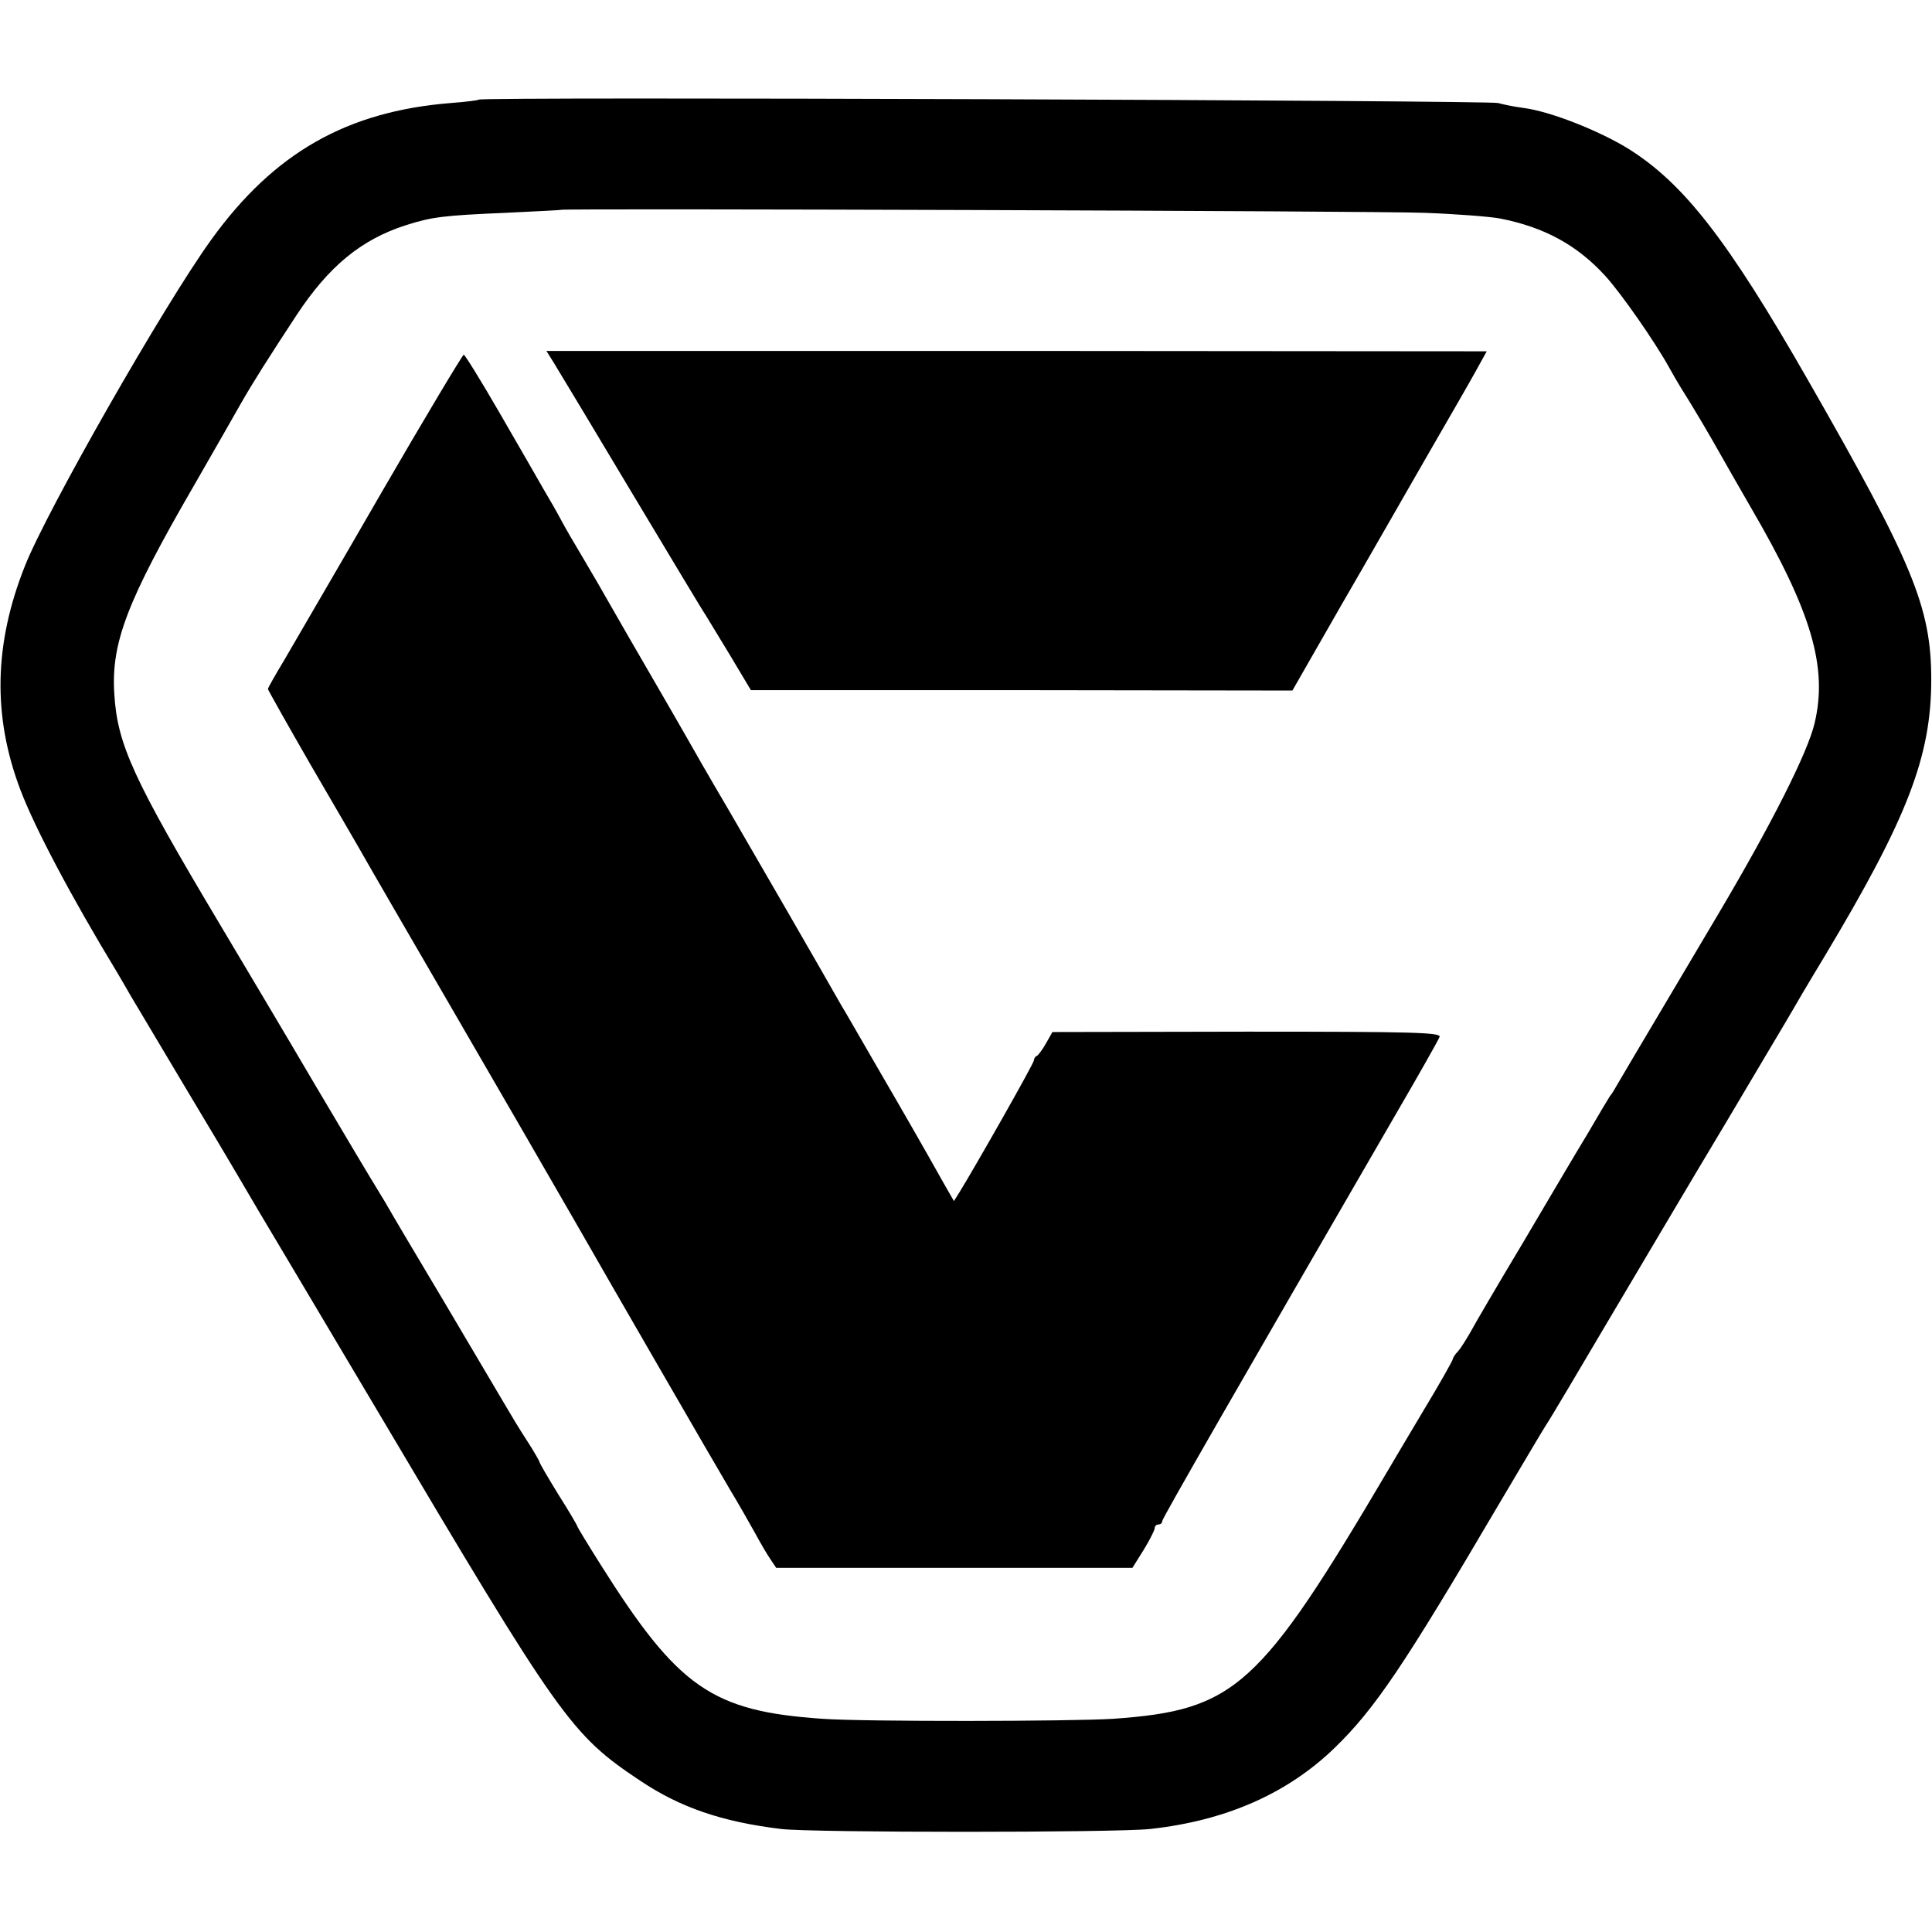
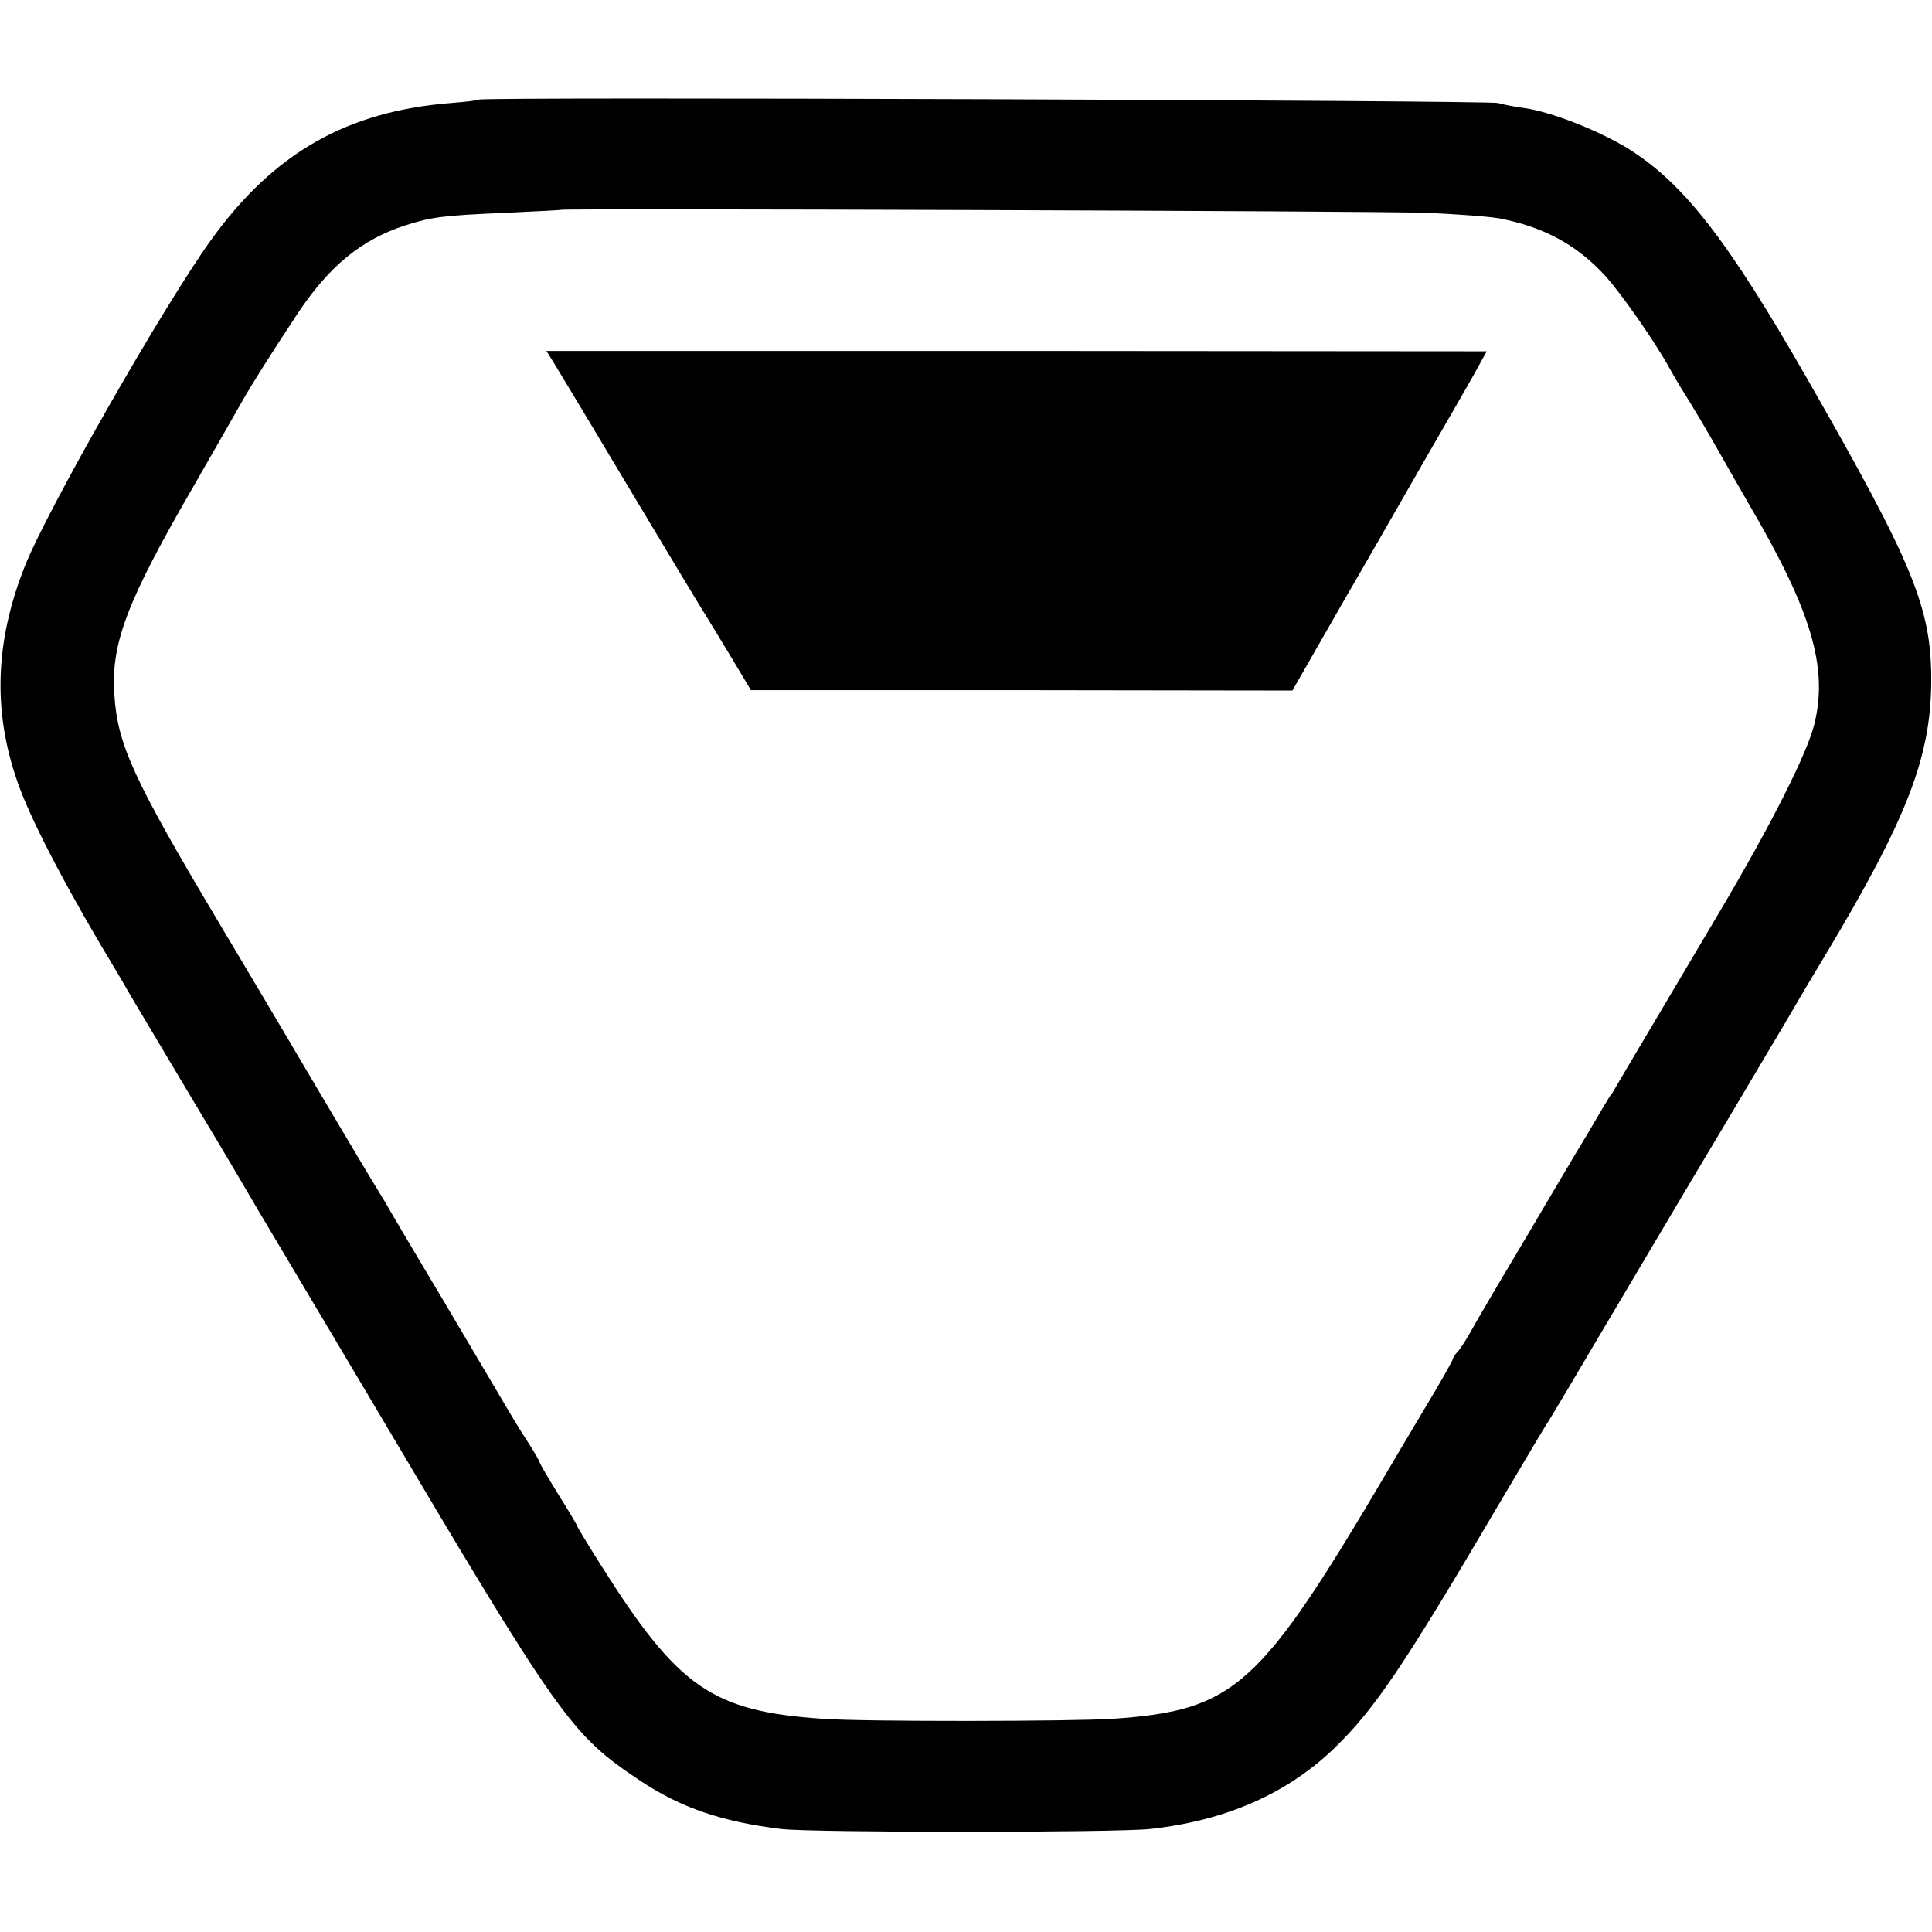
<svg xmlns="http://www.w3.org/2000/svg" width="682.667" height="682.667" version="1.0" viewBox="0 0 512 512">
  <path d="M126.9 26.4c-.2.2-3.5.6-7.4.9C91.9 29.5 72.6 40.5 56 63.5 43.5 80.8 12.4 135.3 6.6 150c-8.2 20.6-8.6 39.8-1.2 59.3 3.7 9.8 13.2 27.9 25.7 48.5.9 1.5 2.5 4.3 3.6 6.2 1.1 1.9 7.6 12.7 14.3 24 6.8 11.3 13 21.8 14 23.5.9 1.6 8.1 13.8 16 27 7.8 13.2 17.1 28.7 20.5 34.5 49.2 83 51.7 86.6 70.3 99 10.5 7 21.5 10.8 37.2 12.7 8.5 1 88.3 1 97.8 0 20.1-2.2 36.4-9.4 48.9-21.5 10.6-10.3 18.2-21.5 43.3-64.2 5.7-9.6 11.3-19.1 12.5-21 1.3-1.9 8.9-14.8 17-28.5 8.2-13.8 22-37.2 30.9-52 8.8-14.9 16.6-27.9 17.2-29 .6-1.1 4.6-7.9 8.9-15 22-36.7 28.3-53 28.3-73.4 0-19.2-4.9-30.9-32.8-79.6-21.2-37-32.8-51.9-47.5-61.1-7.8-4.8-20.7-9.9-27.8-10.8-2.3-.3-5.3-.9-6.7-1.3-2.6-.7-269.3-1.7-270.1-.9zm250.6 30c8.3.3 17.3 1 20 1.5 11.8 2.3 20.5 7.1 27.9 15.2 4.2 4.6 13.2 17.5 17 24.4.9 1.6 2.2 3.9 2.9 5 3.9 6.2 7.7 12.7 10.4 17.5 1.7 3 5.4 9.5 8.3 14.5 16.1 27.6 20.4 42.3 16.9 57.1-1.8 7.8-11.6 27.1-25.4 50.4-11.7 19.8-23.1 38.9-26.6 44.9-.8 1.4-1.7 3-2.2 3.5-.4.6-3.1 5.1-6 10.1-3 4.9-10.7 18-17.2 29-6.6 11-12.8 21.6-13.8 23.5-1.1 1.9-2.5 4.2-3.3 5.1-.8.8-1.4 1.8-1.4 2.1 0 .3-3.4 6.4-7.7 13.5-4.2 7-8.3 14-9.2 15.5-34.3 58.2-40.7 64-73.1 66.3-10.9.7-65.9.8-77 0-29.4-2-38.3-8.3-58.8-40.8-3.4-5.4-6.2-10-6.2-10.2 0-.2-2.2-4-5-8.4-2.7-4.4-5-8.3-5-8.6 0-.2-1.5-2.9-3.4-5.8s-4.3-6.9-5.4-8.8c-1.1-1.9-8.4-14.2-16.2-27.4-7.9-13.2-14.8-24.9-15.4-26-.6-1.1-1.9-3.1-2.7-4.5-.9-1.4-8.3-13.8-16.4-27.5-8.1-13.8-19.6-33.1-25.5-43-22.6-37.9-26.9-47.2-27.7-60.5-.9-13.6 3.3-24.6 21.2-55.5 5.4-9.4 10.9-19 12.3-21.5 3-5.3 7.5-12.4 14.8-23.5 8.5-12.9 17.1-20 28.9-23.8 6.9-2.2 9.9-2.6 26.5-3.3 8-.4 14.6-.7 14.7-.8.5-.4 216.5.3 228.8.8z" />
  <path d="M146.8 96.2c1.1 1.8 10.4 17.2 20.6 34.3 10.2 17 19 31.7 19.6 32.5.5.8 3.4 5.6 6.5 10.7l5.5 9.2h71.8l71.7.1 13-22.7c7.2-12.4 17.3-30.1 22.6-39.3 5.3-9.2 11.1-19.2 12.8-22.3l3.1-5.6-124.6-.1H144.8l2 3.2z" />
-   <path d="M101 130.7c-11.7 20.3-23.3 40.1-25.6 44.1-2.4 4-4.4 7.5-4.4 7.8 0 .2 5 9.1 11.1 19.7 6.2 10.6 11.9 20.5 12.9 22.2 3.4 6 13.5 23.4 24.3 42 10 17.2 30.4 52.5 34.7 60 6.2 10.9 35.9 62.3 39.3 68 2.3 3.8 5.3 9.1 6.7 11.6 1.4 2.6 3.2 5.7 4.1 7l1.6 2.4h94.4l3-4.8c1.6-2.6 2.9-5.2 2.9-5.7 0-.6.5-1 1-1 .6 0 1-.4 1-.9 0-.7 19.9-35.3 61.6-107.3 6.3-10.8 11.6-20.2 11.9-21 .5-1.2-7.1-1.4-51-1.4l-51.6.1-1.7 3c-.9 1.6-2 3.1-2.4 3.3-.5.2-.8.8-.8 1.2 0 .8-15.5 28.1-19.7 34.9l-1.5 2.4-2.8-4.9c-5.5-9.8-10.9-19.2-18-31.4-4-6.9-8-13.9-9-15.5-5.9-10.4-22.6-39.3-30.1-52.2-4.9-8.3-9.7-16.7-10.7-18.5-1-1.8-5.3-9.2-9.4-16.3-4.2-7.2-8.5-14.7-9.7-16.8-3.8-6.7-5.8-10.1-9.1-15.7-1.8-3-4.2-7.1-5.2-9-1-1.9-3.1-5.6-4.6-8.1-1.5-2.6-6.7-11.7-11.7-20.3-4.9-8.5-9.3-15.6-9.6-15.6-.3 0-10.2 16.5-21.9 36.7z" />
</svg>